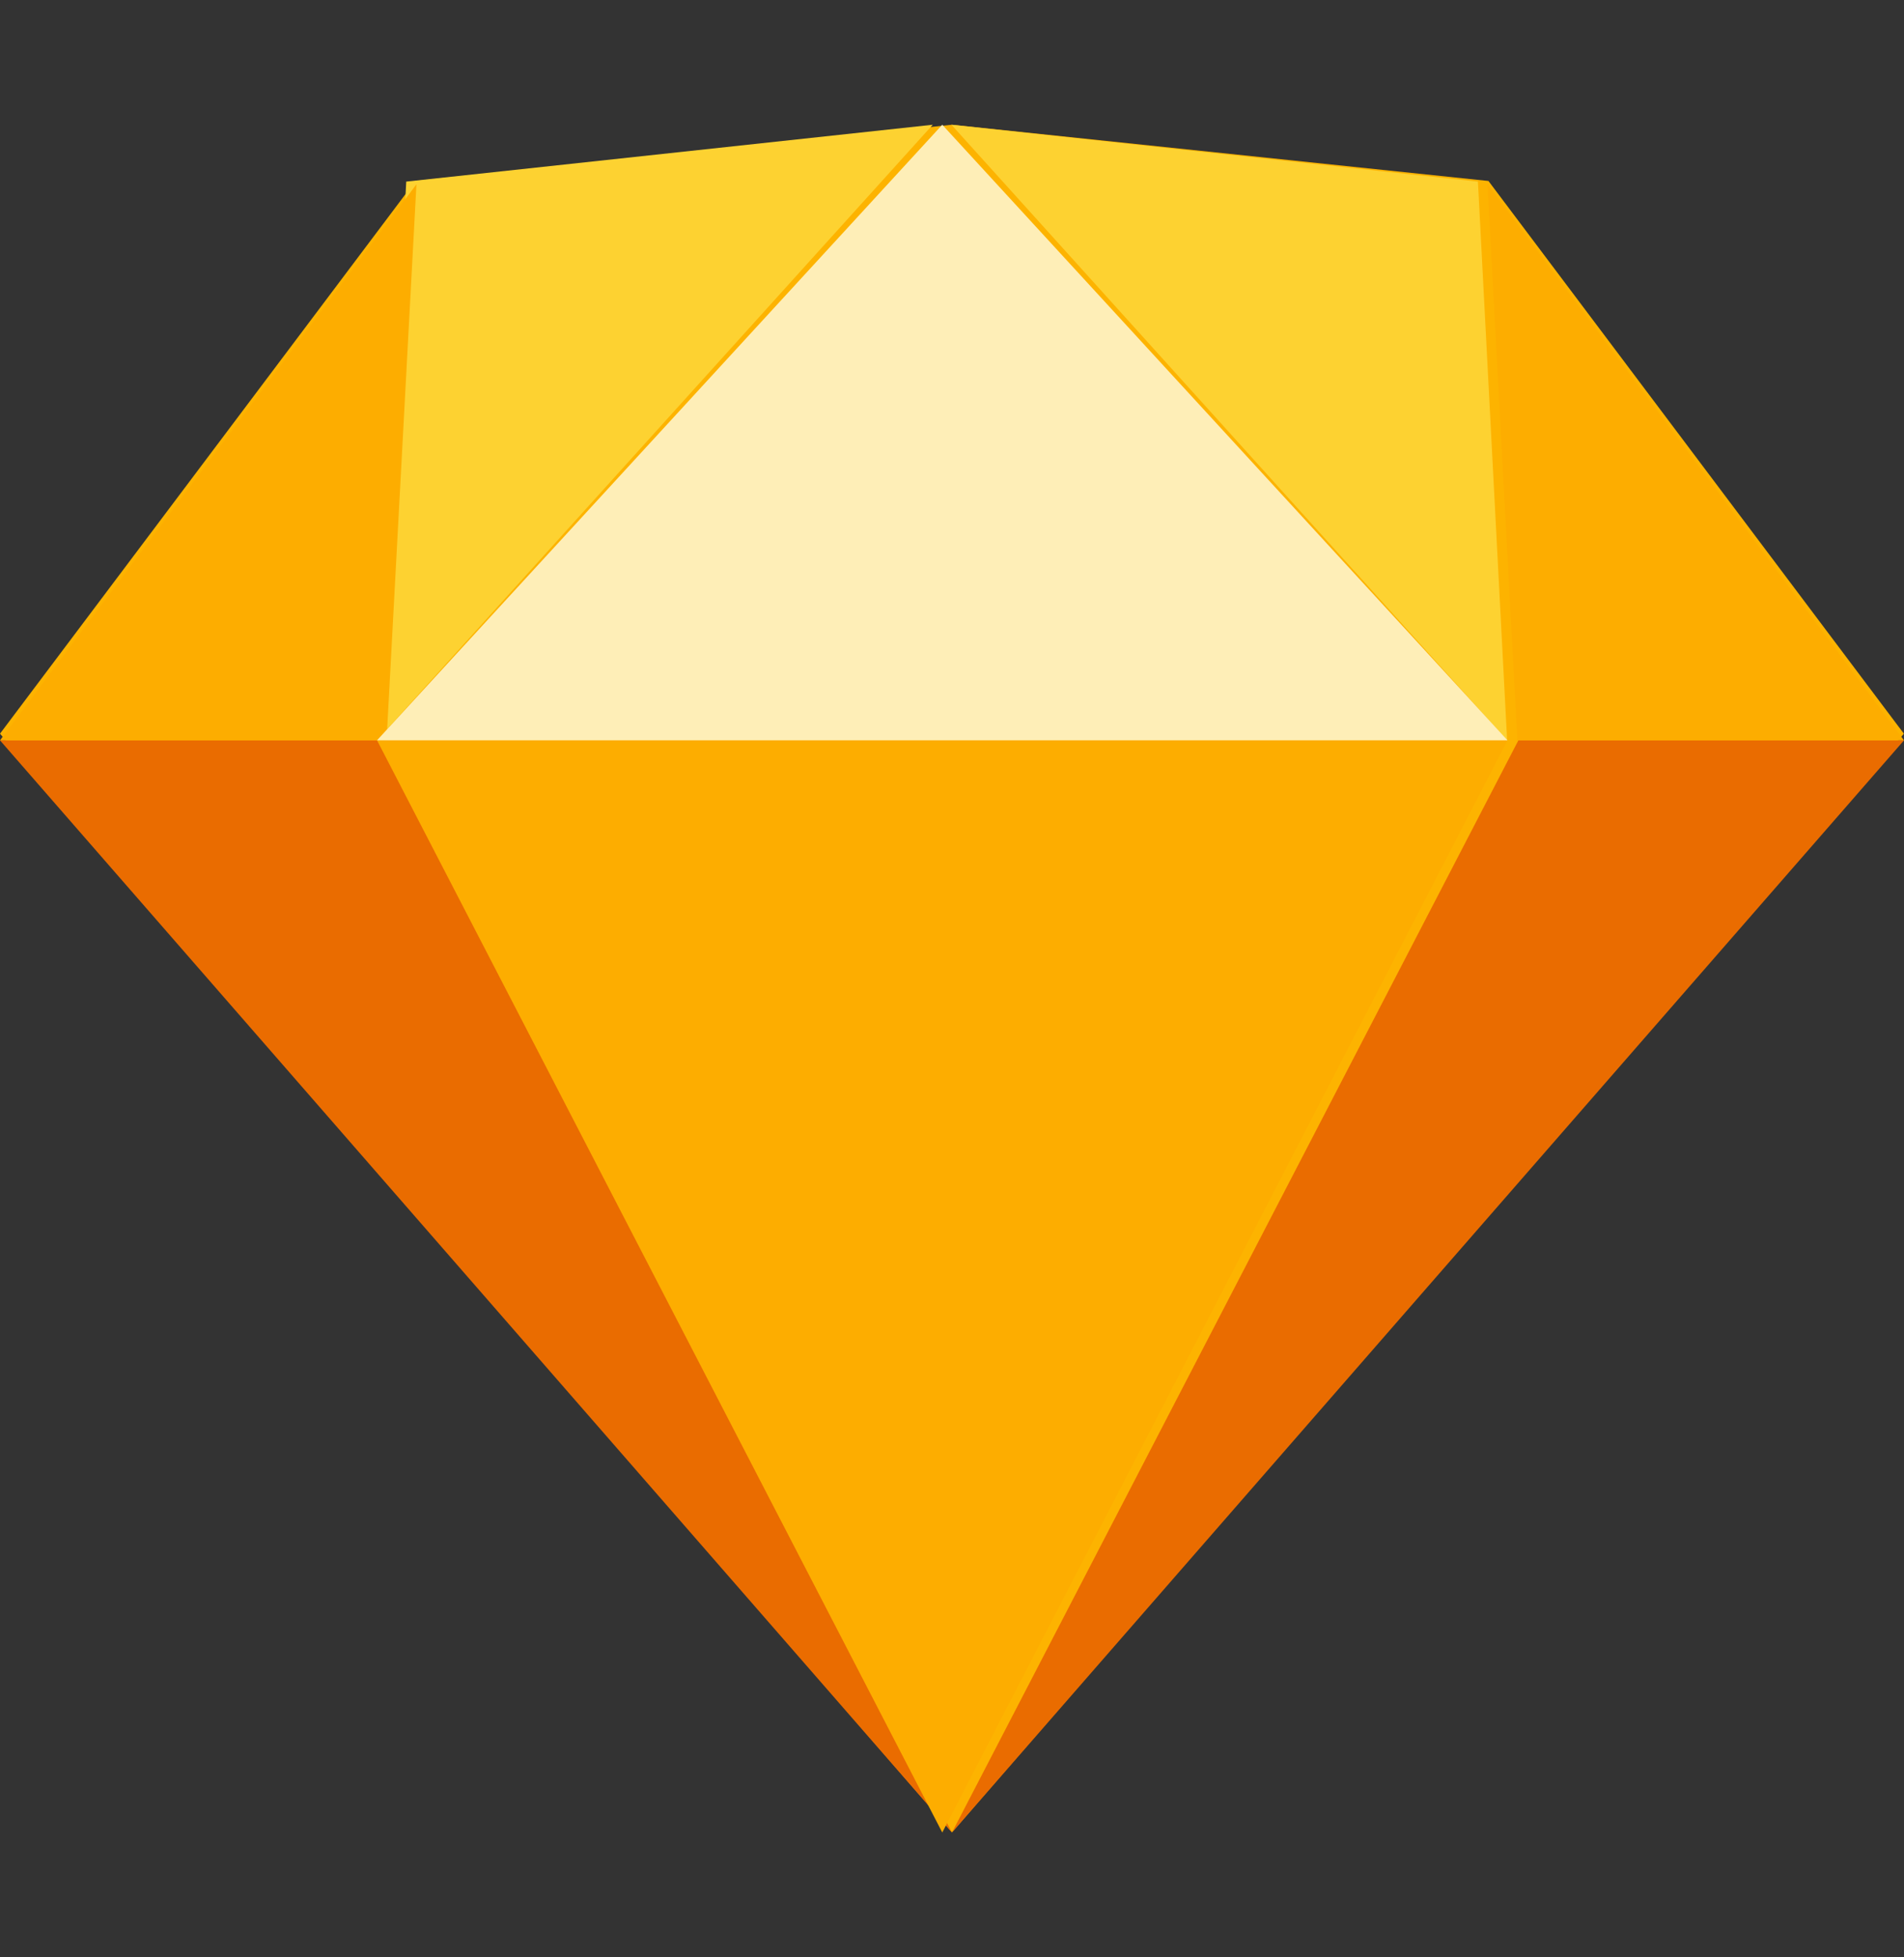
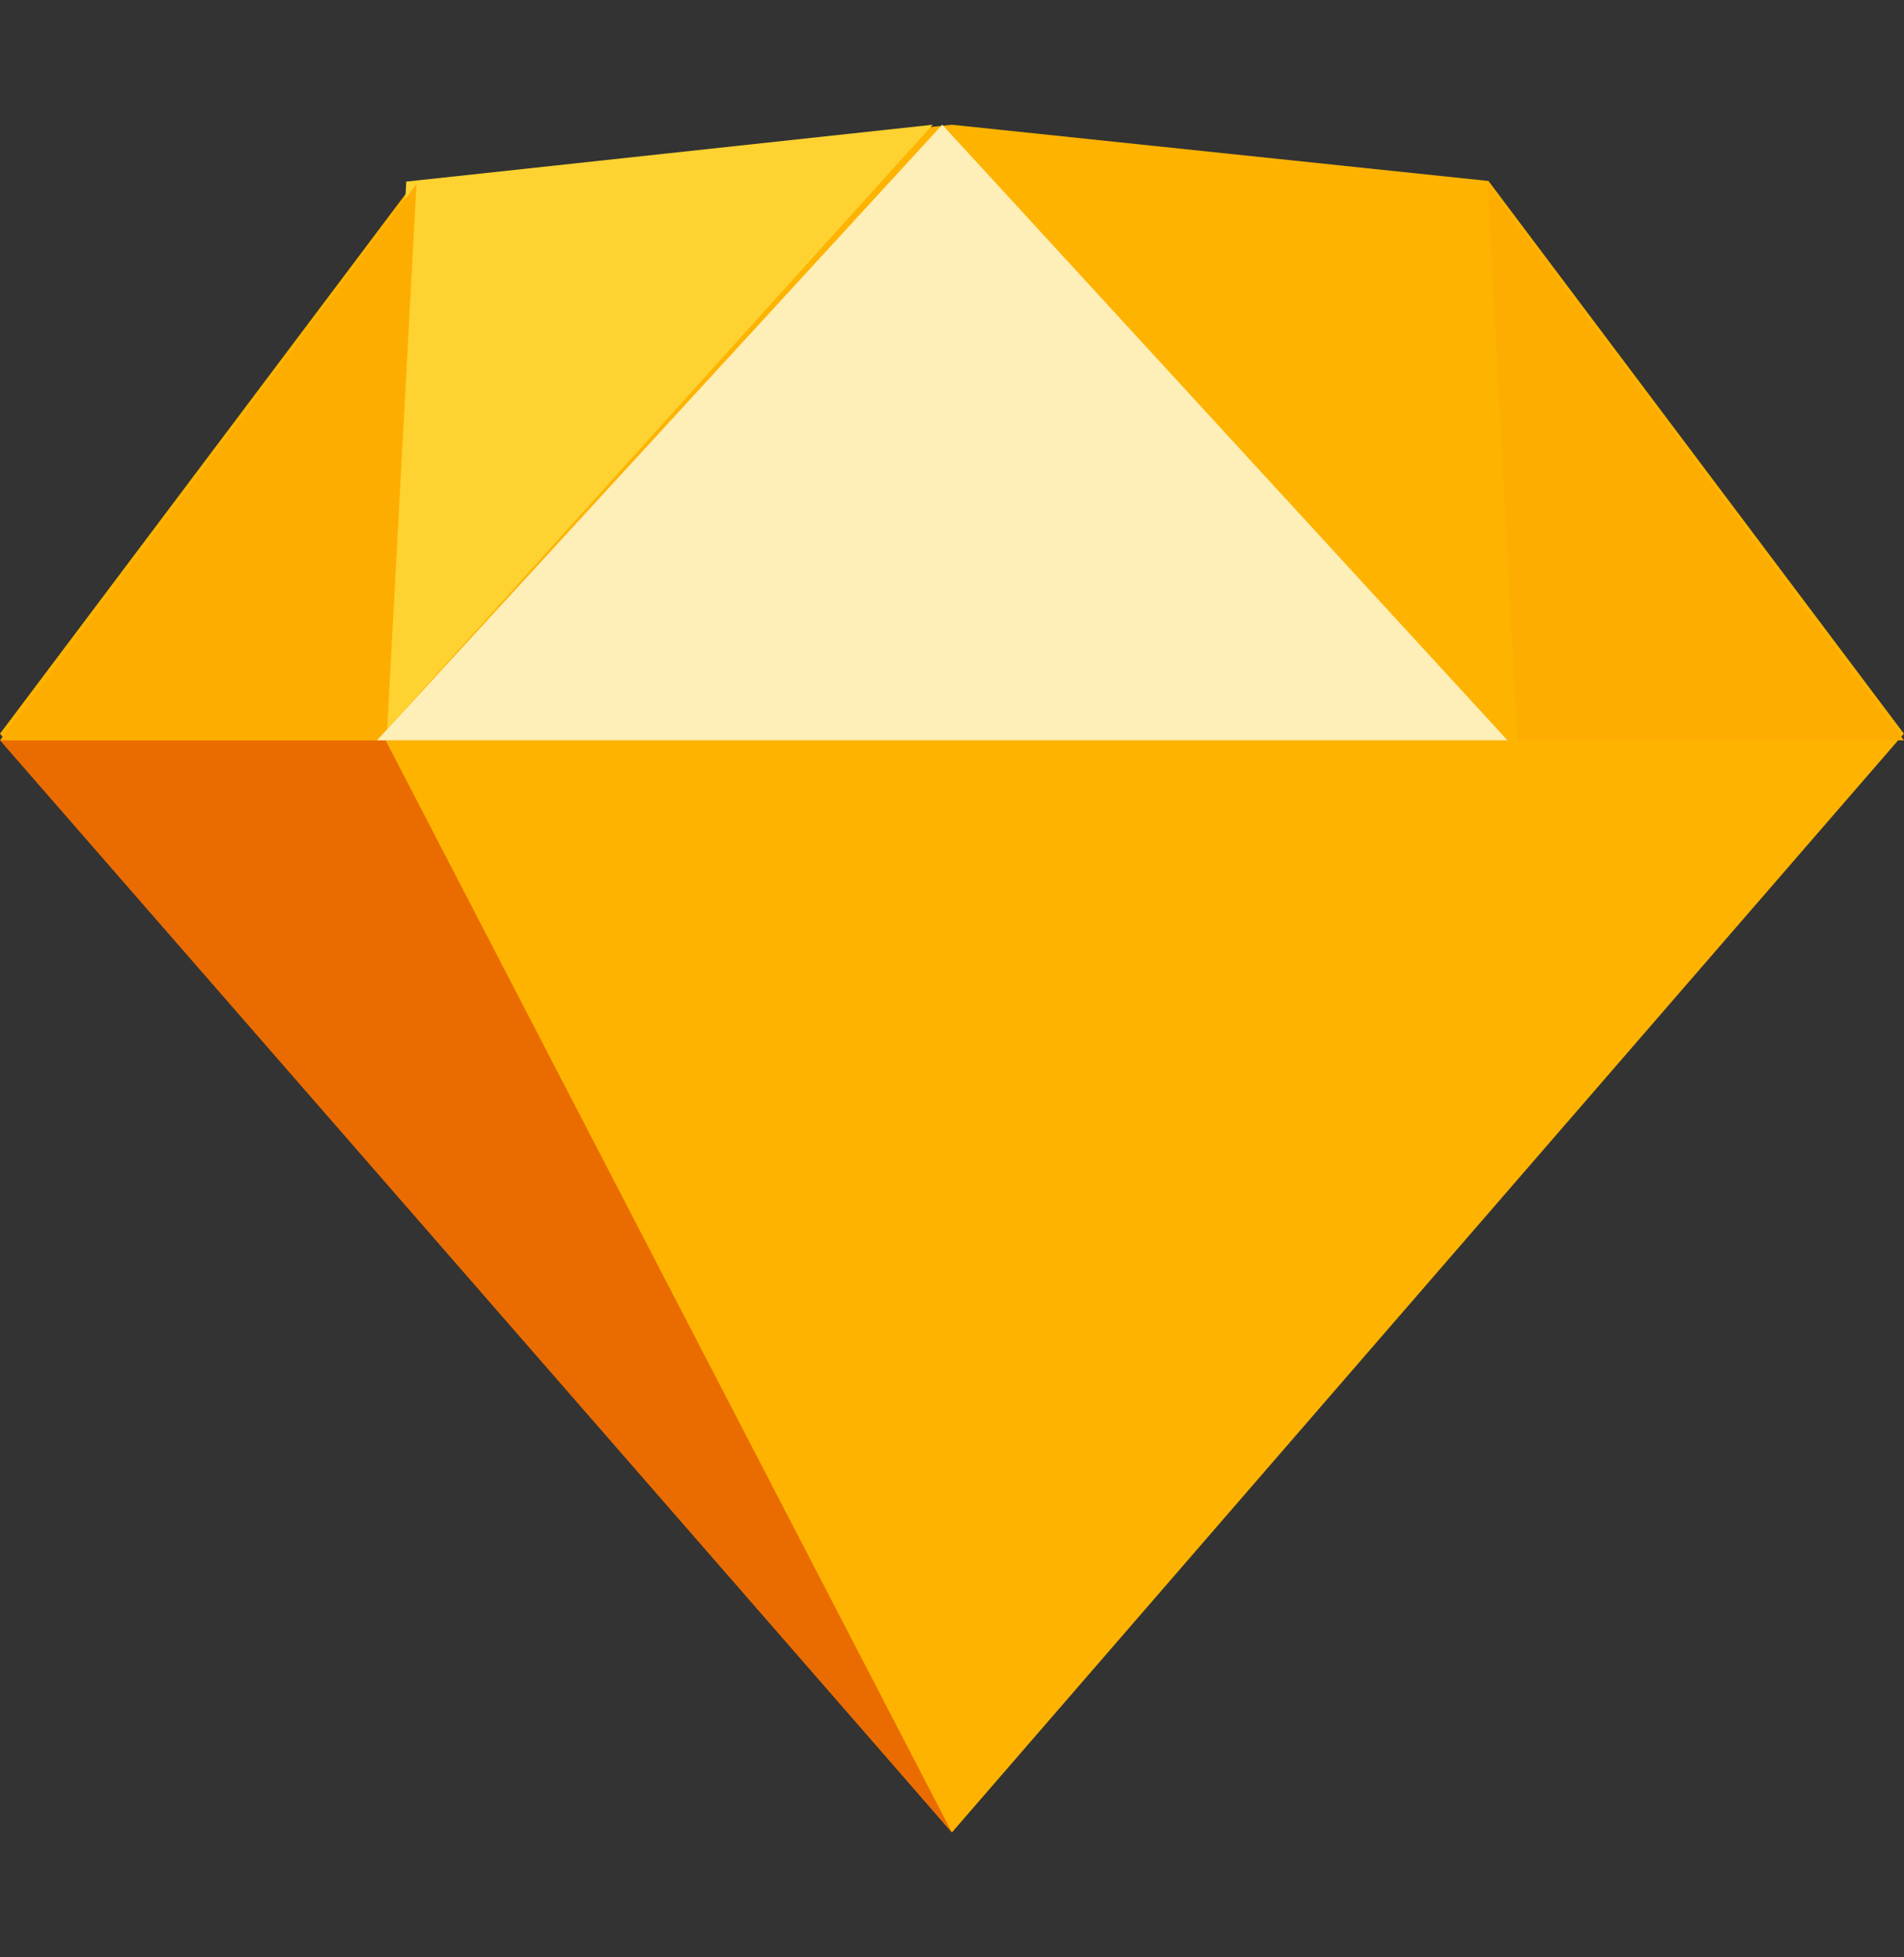
<svg xmlns="http://www.w3.org/2000/svg" width="36" height="37" viewBox="0 0 36 37" fill="none">
  <rect x="0" y="0" width="36" height="37" fill="#333333" stroke="none" />
  <g clip-path="url(#clip0_5253_4010)">
    <path fill-rule="evenodd" clip-rule="evenodd" d="M7.854 3.421L17.999 2.358L28.143 3.421L35.998 13.869L17.999 34.638L0 13.869L7.854 3.421Z" fill="#FDB300" />
    <path fill-rule="evenodd" clip-rule="evenodd" d="M7.291 13.995L17.999 34.64L0 13.995H7.291Z" fill="#EA6C00" />
-     <path fill-rule="evenodd" clip-rule="evenodd" d="M28.709 13.995L18 34.64L36 13.995H28.709Z" fill="#EA6C00" />
-     <path fill-rule="evenodd" clip-rule="evenodd" d="M7.129 13.995H28.503L17.816 34.64L7.129 13.995Z" fill="#FDAD00" />
    <path fill-rule="evenodd" clip-rule="evenodd" d="M17.636 2.358L7.681 3.433L7.129 13.994L17.636 2.358Z" fill="#FDD231" />
-     <path fill-rule="evenodd" clip-rule="evenodd" d="M17.989 2.358L27.944 3.433L28.496 13.994L17.989 2.358Z" fill="#FDD231" />
    <path fill-rule="evenodd" clip-rule="evenodd" d="M36 13.995L28.125 3.484L28.69 13.995H36Z" fill="#FDAD00" />
    <path fill-rule="evenodd" clip-rule="evenodd" d="M0 13.995L7.874 3.484L7.309 13.995H0Z" fill="#FDAD00" />
    <path fill-rule="evenodd" clip-rule="evenodd" d="M17.816 2.358L7.129 13.994H28.503L17.816 2.358Z" fill="#FEEEB7" />
  </g>
  <defs>
    <clipPath id="clip0_5253_4010">
      <rect width="36" height="36" fill="white" transform="translate(0 0.499)" />
    </clipPath>
  </defs>
</svg>